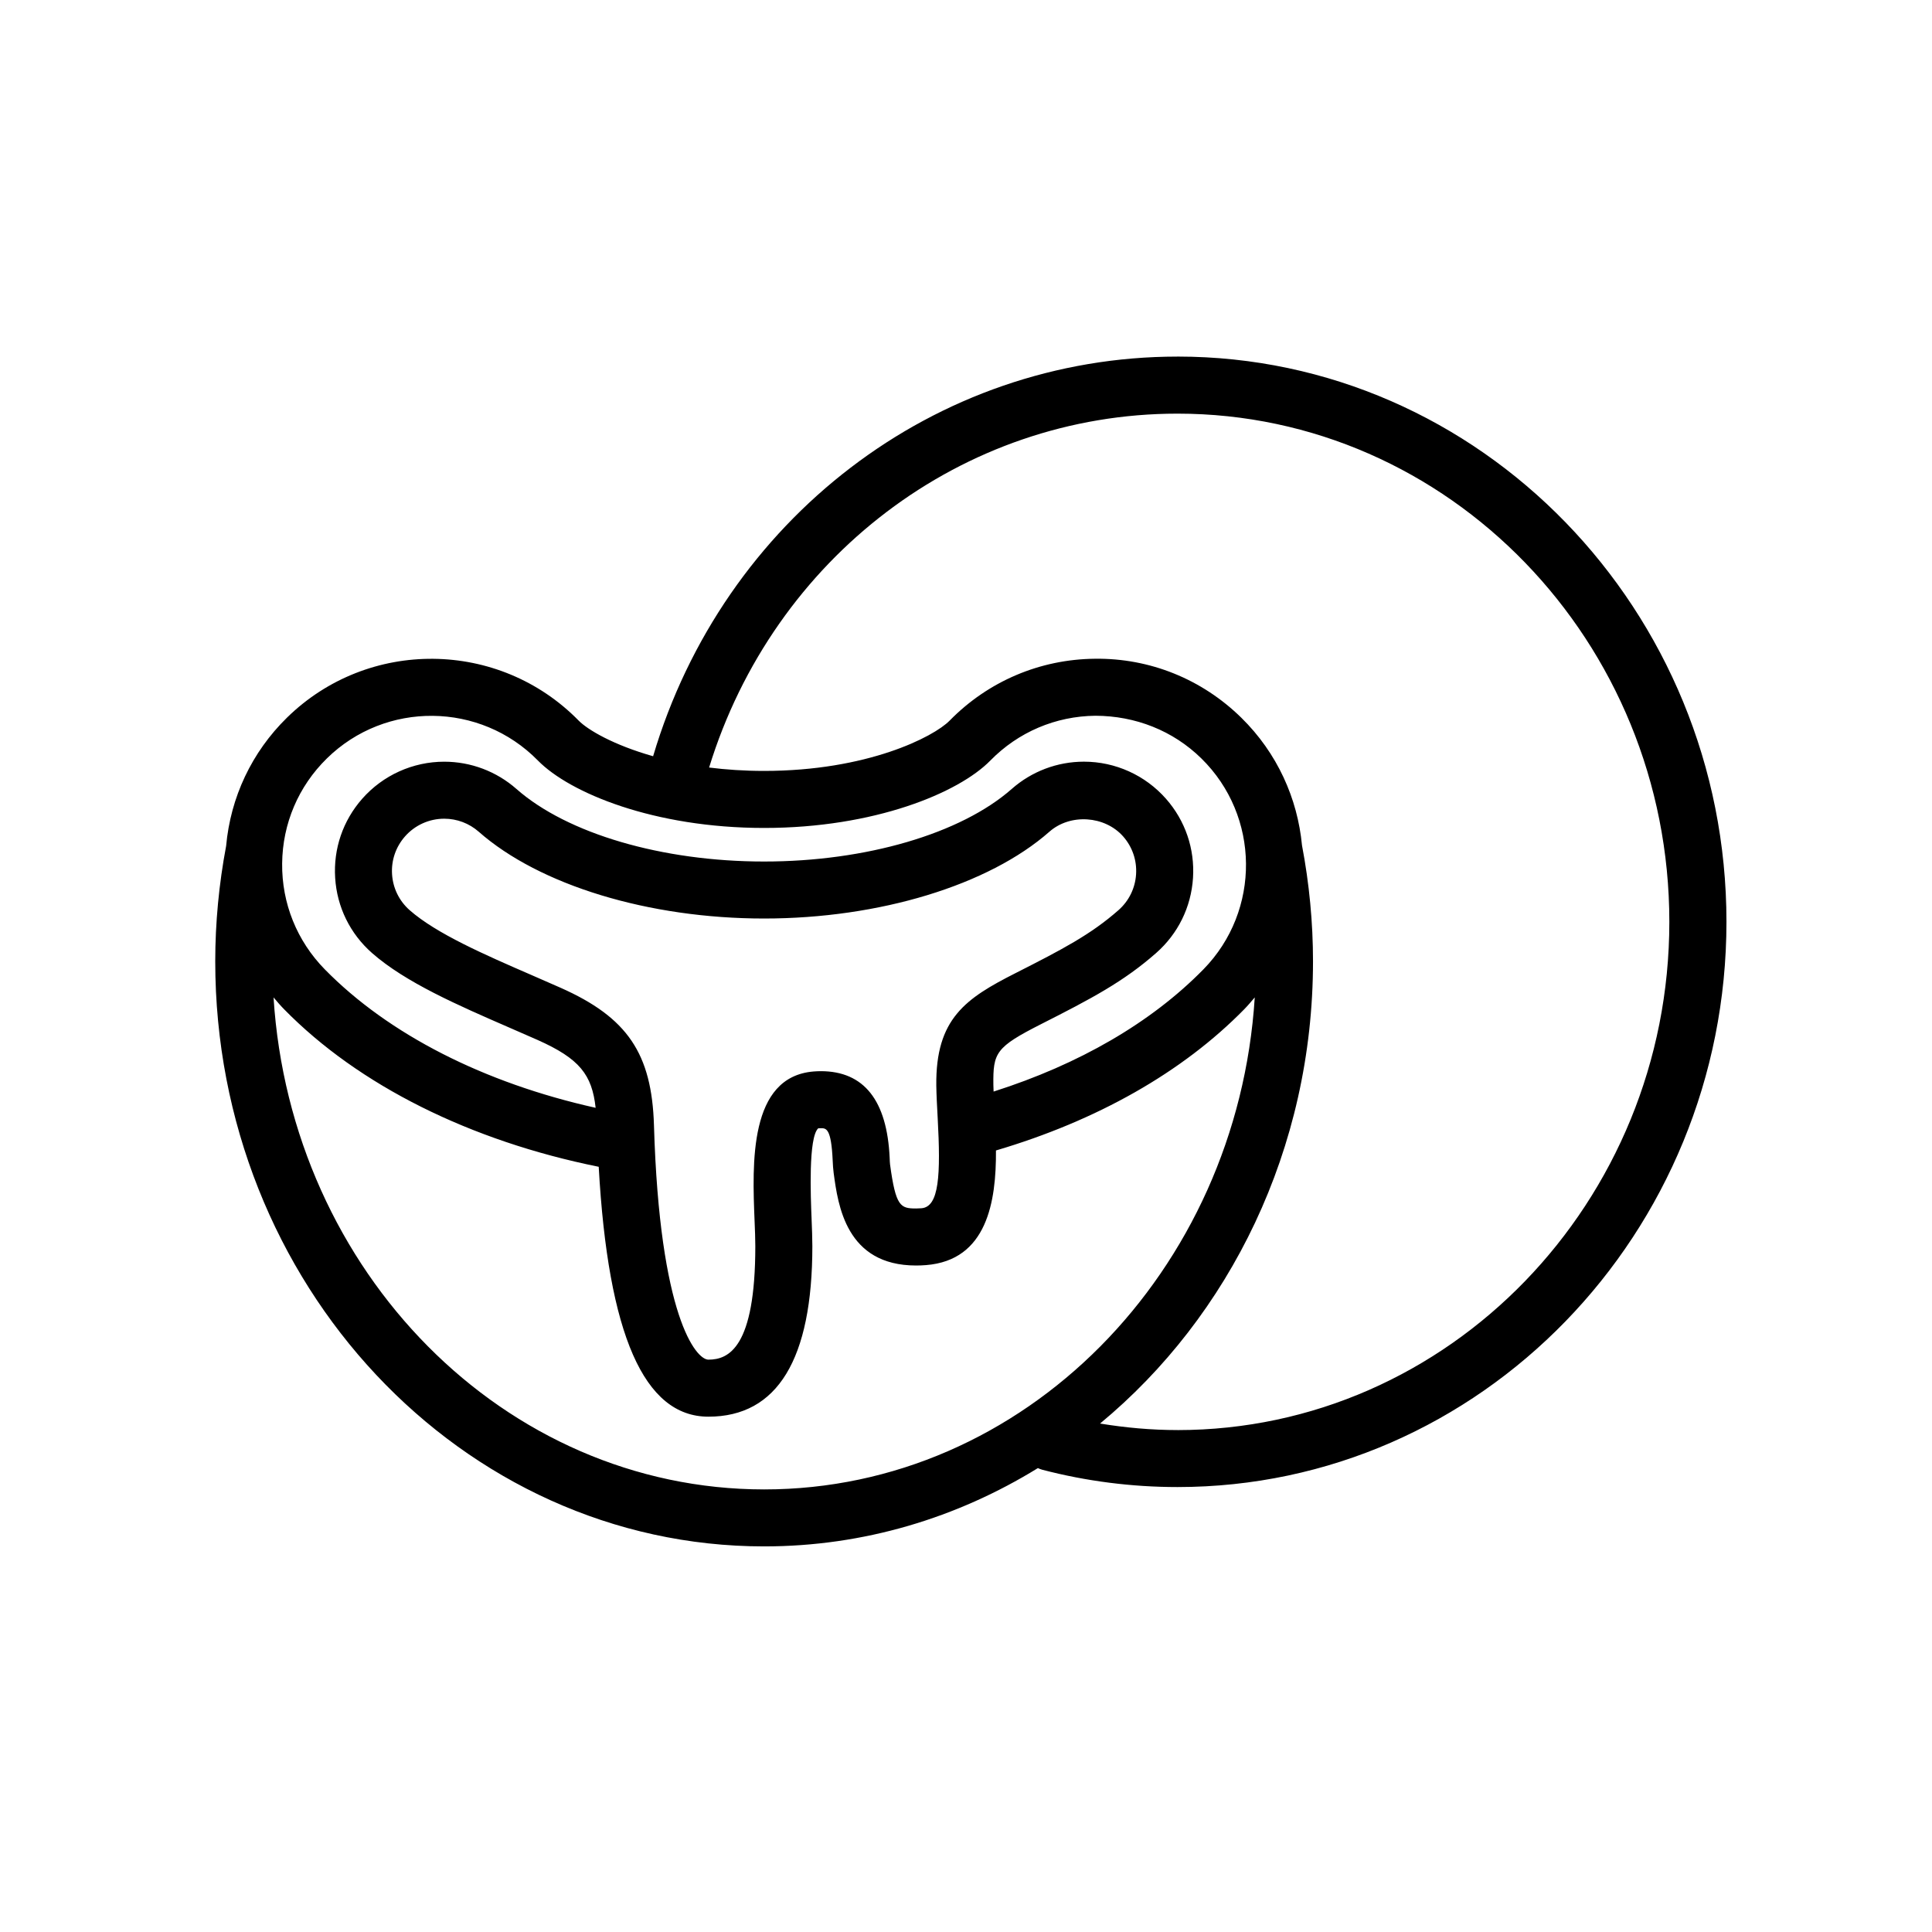
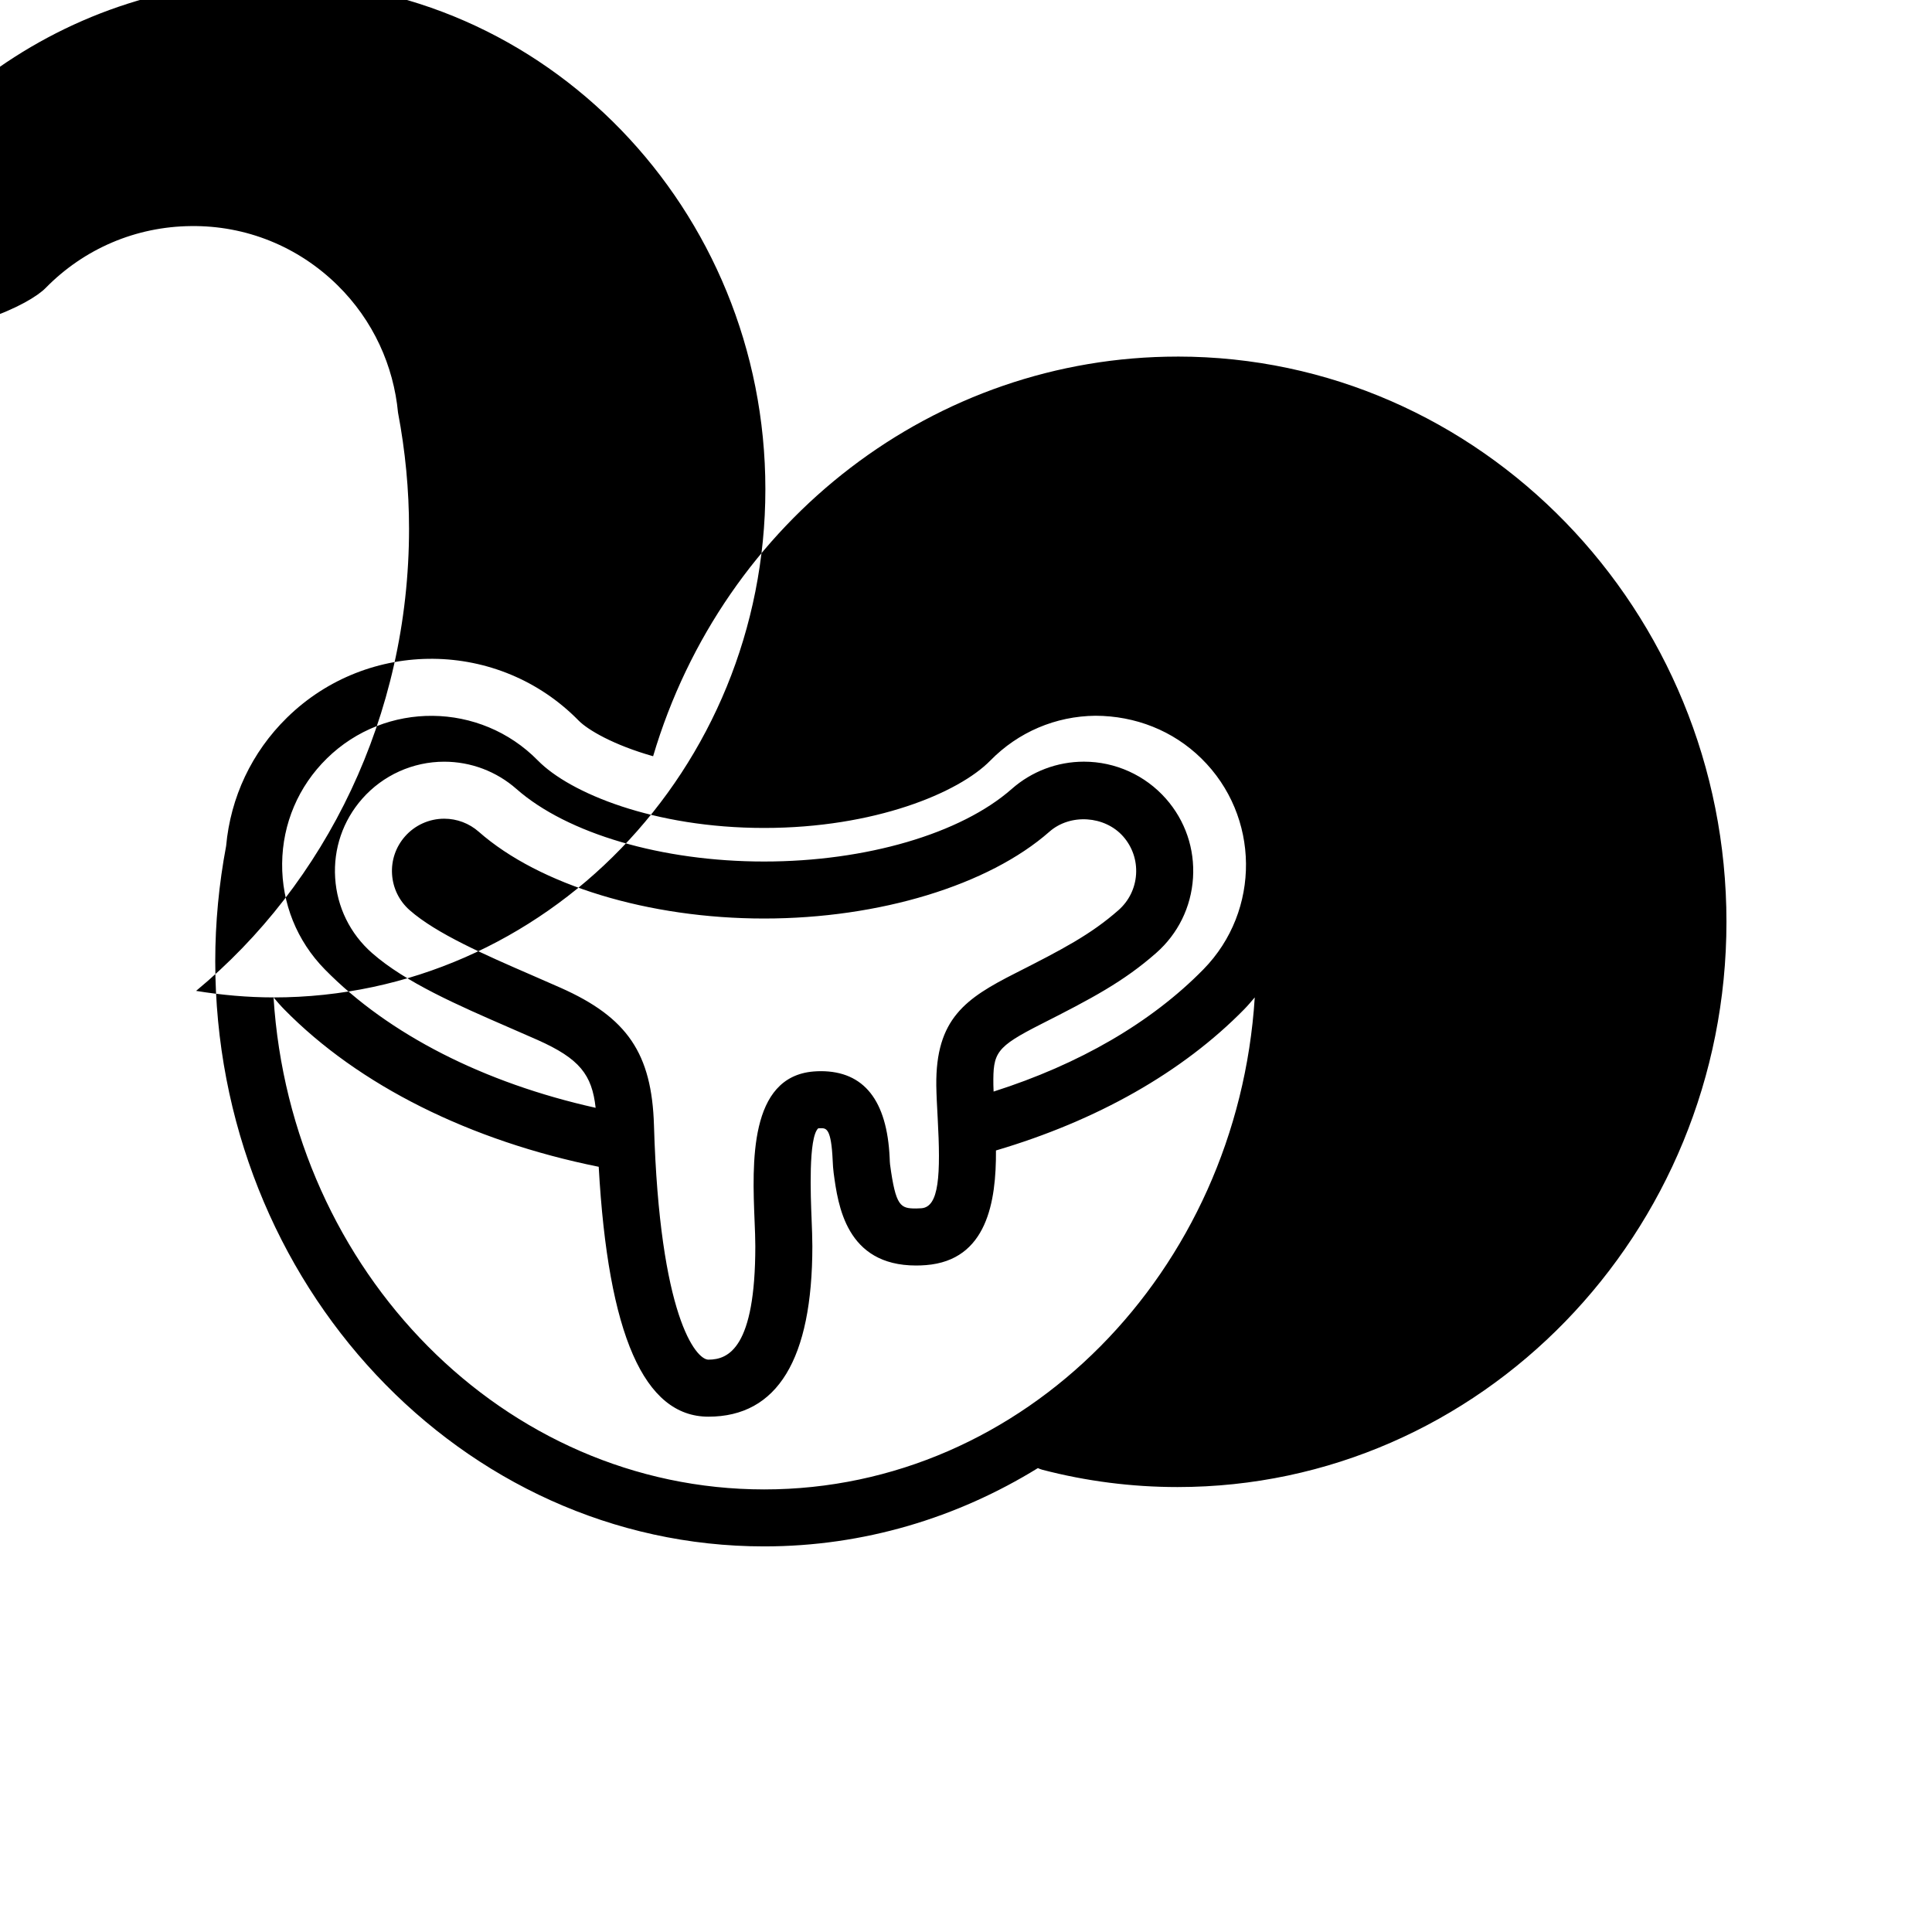
<svg xmlns="http://www.w3.org/2000/svg" fill="#000000" width="800px" height="800px" version="1.1" viewBox="144 144 512 512">
-   <path d="m456.06 238.5c-64.32 0-120.39 43.215-138.98 105.91-10.48-2.973-17.305-6.973-19.746-9.461-21.098-21.512-55.766-21.855-77.285-0.762-9.352 9.168-14.957 21.113-16.125 34.012-1.898 10.07-2.883 20.344-2.883 30.551 0 85.508 65.254 155.06 145.47 155.06 26.406 0 51.168-7.582 72.539-20.75 0.367 0.168 0.746 0.324 1.152 0.434 11.656 3.043 23.723 4.59 35.855 4.59 80.211 0 145.47-67.195 145.47-149.79 0-82.602-65.258-149.8-145.46-149.8zm-225.43 106.49c15.562-15.266 40.641-15.008 55.914 0.551 8.434 8.609 30.797 17.875 59.965 17.875 29.164 0 51.531-9.266 59.953-17.875 7.402-7.543 17.289-11.754 27.844-11.859 10.559 0.031 20.523 3.91 28.062 11.305 15.562 15.262 15.809 40.336 0.551 55.902-13.836 14.113-32.914 25.16-55.605 32.387-0.02-0.586-0.051-1.199-0.059-1.762-0.102-8.551 0.598-10 12.73-16.152 13.219-6.699 21.758-11.195 30.41-18.809 5.809-5.113 9.273-12.176 9.766-19.895 0.492-7.723-2.051-15.176-7.164-20.98-5.5-6.246-13.426-9.828-21.746-9.828-7.043 0-13.836 2.562-19.129 7.227-13.477 11.863-38.629 19.234-65.633 19.234-27.008 0-52.156-7.371-65.633-19.234-5.289-4.656-12.082-7.219-19.125-7.219-8.324 0-16.246 3.582-21.746 9.824-5.113 5.809-7.656 13.254-7.164 20.98 0.488 7.719 3.961 14.785 9.766 19.895 8.871 7.805 22.816 13.863 36.305 19.73 2.523 1.094 5.047 2.195 7.547 3.301 11.176 4.973 14.445 9.234 15.41 17.992-29.492-6.566-54.824-19.406-71.77-36.684-7.394-7.535-11.418-17.508-11.309-28.066 0.105-10.562 4.316-20.449 11.859-27.84zm161.86 95.152c0.836 15.32 0.398 23.684-4.297 24.059-0.5 0.039-0.969 0.059-1.414 0.059h-0.004c-4.137 0-5.394-0.492-6.902-11.68-0.059-0.434-0.07-1.023-0.102-1.719-0.691-15.254-6.82-22.988-18.242-22.988-0.621 0-1.258 0.031-1.93 0.082-17.168 1.414-16.242 24.379-15.629 39.574 0.105 2.488 0.195 4.781 0.195 6.711 0 26.965-7.094 30.082-12.43 30.082-3.266 0-12.93-11.406-14.426-62.07-0.57-19.062-7.043-28.613-24.738-36.477-2.539-1.129-5.106-2.242-7.664-3.356-12.414-5.391-25.258-10.977-32.344-17.211-2.769-2.445-4.43-5.82-4.664-9.512-0.238-3.691 0.984-7.254 3.426-10.031 2.629-2.988 6.418-4.699 10.398-4.699 3.367 0 6.613 1.223 9.141 3.449 16.117 14.188 45.09 23.004 75.617 23.004 30.527 0 59.504-8.816 75.621-23.004 5.523-4.867 14.68-4.262 19.543 1.25 2.445 2.777 3.664 6.34 3.426 10.027-0.23 3.688-1.891 7.07-4.664 9.512-7.301 6.422-14.742 10.328-27.262 16.676-13.211 6.695-21.219 12.051-21.016 29.809 0.039 2.598 0.199 5.473 0.359 8.453zm-176-31.82c0.902 1.066 1.809 2.141 2.801 3.144 19.766 20.164 49.309 34.875 83.375 41.746 2.488 44.5 12.027 66.223 29.074 66.223 18.273 0 27.543-15.211 27.543-45.195 0-2.102-0.102-4.606-0.207-7.32-0.238-5.863-0.871-21.441 1.758-23.902 0.242-0.02 0.469-0.031 0.695-0.031 1.414 0 2.754 0 3.141 8.551 0.059 1.238 0.117 2.293 0.258 3.305 1.152 8.57 3.293 24.531 21.852 24.531 0.832 0 1.699-0.035 2.606-0.105 16.223-1.273 18.637-16.859 18.555-30.383 26.777-7.91 49.414-20.711 65.789-37.414 0.992-1.012 1.891-2.082 2.793-3.148-4.602 72.727-61.133 130.39-130 130.39-68.898-0.004-125.43-57.672-130.03-130.39zm239.56 114.66c-6.898 0-13.754-0.621-20.523-1.727 34.301-28.391 56.434-72.73 56.434-122.49 0-10.277-0.992-20.617-2.918-30.742-1.176-12.391-6.531-24.445-16.086-33.82-10.414-10.223-24.234-15.816-38.797-15.629-14.59 0.145-28.258 5.965-38.492 16.391-4.262 4.352-21.887 13.336-49.16 13.336-5.223 0-10.086-0.332-14.586-0.898 17.09-55.586 66.992-93.785 124.13-93.785 71.875 0.008 130.34 60.422 130.34 134.69 0 74.258-58.469 134.68-130.35 134.68z" />
+   <path d="m456.06 238.5c-64.32 0-120.39 43.215-138.98 105.91-10.48-2.973-17.305-6.973-19.746-9.461-21.098-21.512-55.766-21.855-77.285-0.762-9.352 9.168-14.957 21.113-16.125 34.012-1.898 10.07-2.883 20.344-2.883 30.551 0 85.508 65.254 155.06 145.47 155.06 26.406 0 51.168-7.582 72.539-20.75 0.367 0.168 0.746 0.324 1.152 0.434 11.656 3.043 23.723 4.59 35.855 4.59 80.211 0 145.47-67.195 145.47-149.79 0-82.602-65.258-149.8-145.46-149.8zm-225.43 106.49c15.562-15.266 40.641-15.008 55.914 0.551 8.434 8.609 30.797 17.875 59.965 17.875 29.164 0 51.531-9.266 59.953-17.875 7.402-7.543 17.289-11.754 27.844-11.859 10.559 0.031 20.523 3.91 28.062 11.305 15.562 15.262 15.809 40.336 0.551 55.902-13.836 14.113-32.914 25.16-55.605 32.387-0.02-0.586-0.051-1.199-0.059-1.762-0.102-8.551 0.598-10 12.73-16.152 13.219-6.699 21.758-11.195 30.41-18.809 5.809-5.113 9.273-12.176 9.766-19.895 0.492-7.723-2.051-15.176-7.164-20.98-5.5-6.246-13.426-9.828-21.746-9.828-7.043 0-13.836 2.562-19.129 7.227-13.477 11.863-38.629 19.234-65.633 19.234-27.008 0-52.156-7.371-65.633-19.234-5.289-4.656-12.082-7.219-19.125-7.219-8.324 0-16.246 3.582-21.746 9.824-5.113 5.809-7.656 13.254-7.164 20.98 0.488 7.719 3.961 14.785 9.766 19.895 8.871 7.805 22.816 13.863 36.305 19.73 2.523 1.094 5.047 2.195 7.547 3.301 11.176 4.973 14.445 9.234 15.41 17.992-29.492-6.566-54.824-19.406-71.77-36.684-7.394-7.535-11.418-17.508-11.309-28.066 0.105-10.562 4.316-20.449 11.859-27.84zm161.86 95.152c0.836 15.32 0.398 23.684-4.297 24.059-0.5 0.039-0.969 0.059-1.414 0.059h-0.004c-4.137 0-5.394-0.492-6.902-11.68-0.059-0.434-0.07-1.023-0.102-1.719-0.691-15.254-6.82-22.988-18.242-22.988-0.621 0-1.258 0.031-1.93 0.082-17.168 1.414-16.242 24.379-15.629 39.574 0.105 2.488 0.195 4.781 0.195 6.711 0 26.965-7.094 30.082-12.43 30.082-3.266 0-12.93-11.406-14.426-62.07-0.57-19.062-7.043-28.613-24.738-36.477-2.539-1.129-5.106-2.242-7.664-3.356-12.414-5.391-25.258-10.977-32.344-17.211-2.769-2.445-4.43-5.82-4.664-9.512-0.238-3.691 0.984-7.254 3.426-10.031 2.629-2.988 6.418-4.699 10.398-4.699 3.367 0 6.613 1.223 9.141 3.449 16.117 14.188 45.09 23.004 75.617 23.004 30.527 0 59.504-8.816 75.621-23.004 5.523-4.867 14.68-4.262 19.543 1.25 2.445 2.777 3.664 6.34 3.426 10.027-0.23 3.688-1.891 7.07-4.664 9.512-7.301 6.422-14.742 10.328-27.262 16.676-13.211 6.695-21.219 12.051-21.016 29.809 0.039 2.598 0.199 5.473 0.359 8.453zm-176-31.82c0.902 1.066 1.809 2.141 2.801 3.144 19.766 20.164 49.309 34.875 83.375 41.746 2.488 44.5 12.027 66.223 29.074 66.223 18.273 0 27.543-15.211 27.543-45.195 0-2.102-0.102-4.606-0.207-7.32-0.238-5.863-0.871-21.441 1.758-23.902 0.242-0.02 0.469-0.031 0.695-0.031 1.414 0 2.754 0 3.141 8.551 0.059 1.238 0.117 2.293 0.258 3.305 1.152 8.57 3.293 24.531 21.852 24.531 0.832 0 1.699-0.035 2.606-0.105 16.223-1.273 18.637-16.859 18.555-30.383 26.777-7.91 49.414-20.711 65.789-37.414 0.992-1.012 1.891-2.082 2.793-3.148-4.602 72.727-61.133 130.39-130 130.39-68.898-0.004-125.43-57.672-130.03-130.39zc-6.898 0-13.754-0.621-20.523-1.727 34.301-28.391 56.434-72.73 56.434-122.49 0-10.277-0.992-20.617-2.918-30.742-1.176-12.391-6.531-24.445-16.086-33.82-10.414-10.223-24.234-15.816-38.797-15.629-14.59 0.145-28.258 5.965-38.492 16.391-4.262 4.352-21.887 13.336-49.16 13.336-5.223 0-10.086-0.332-14.586-0.898 17.09-55.586 66.992-93.785 124.13-93.785 71.875 0.008 130.34 60.422 130.34 134.69 0 74.258-58.469 134.68-130.35 134.68z" />
</svg>